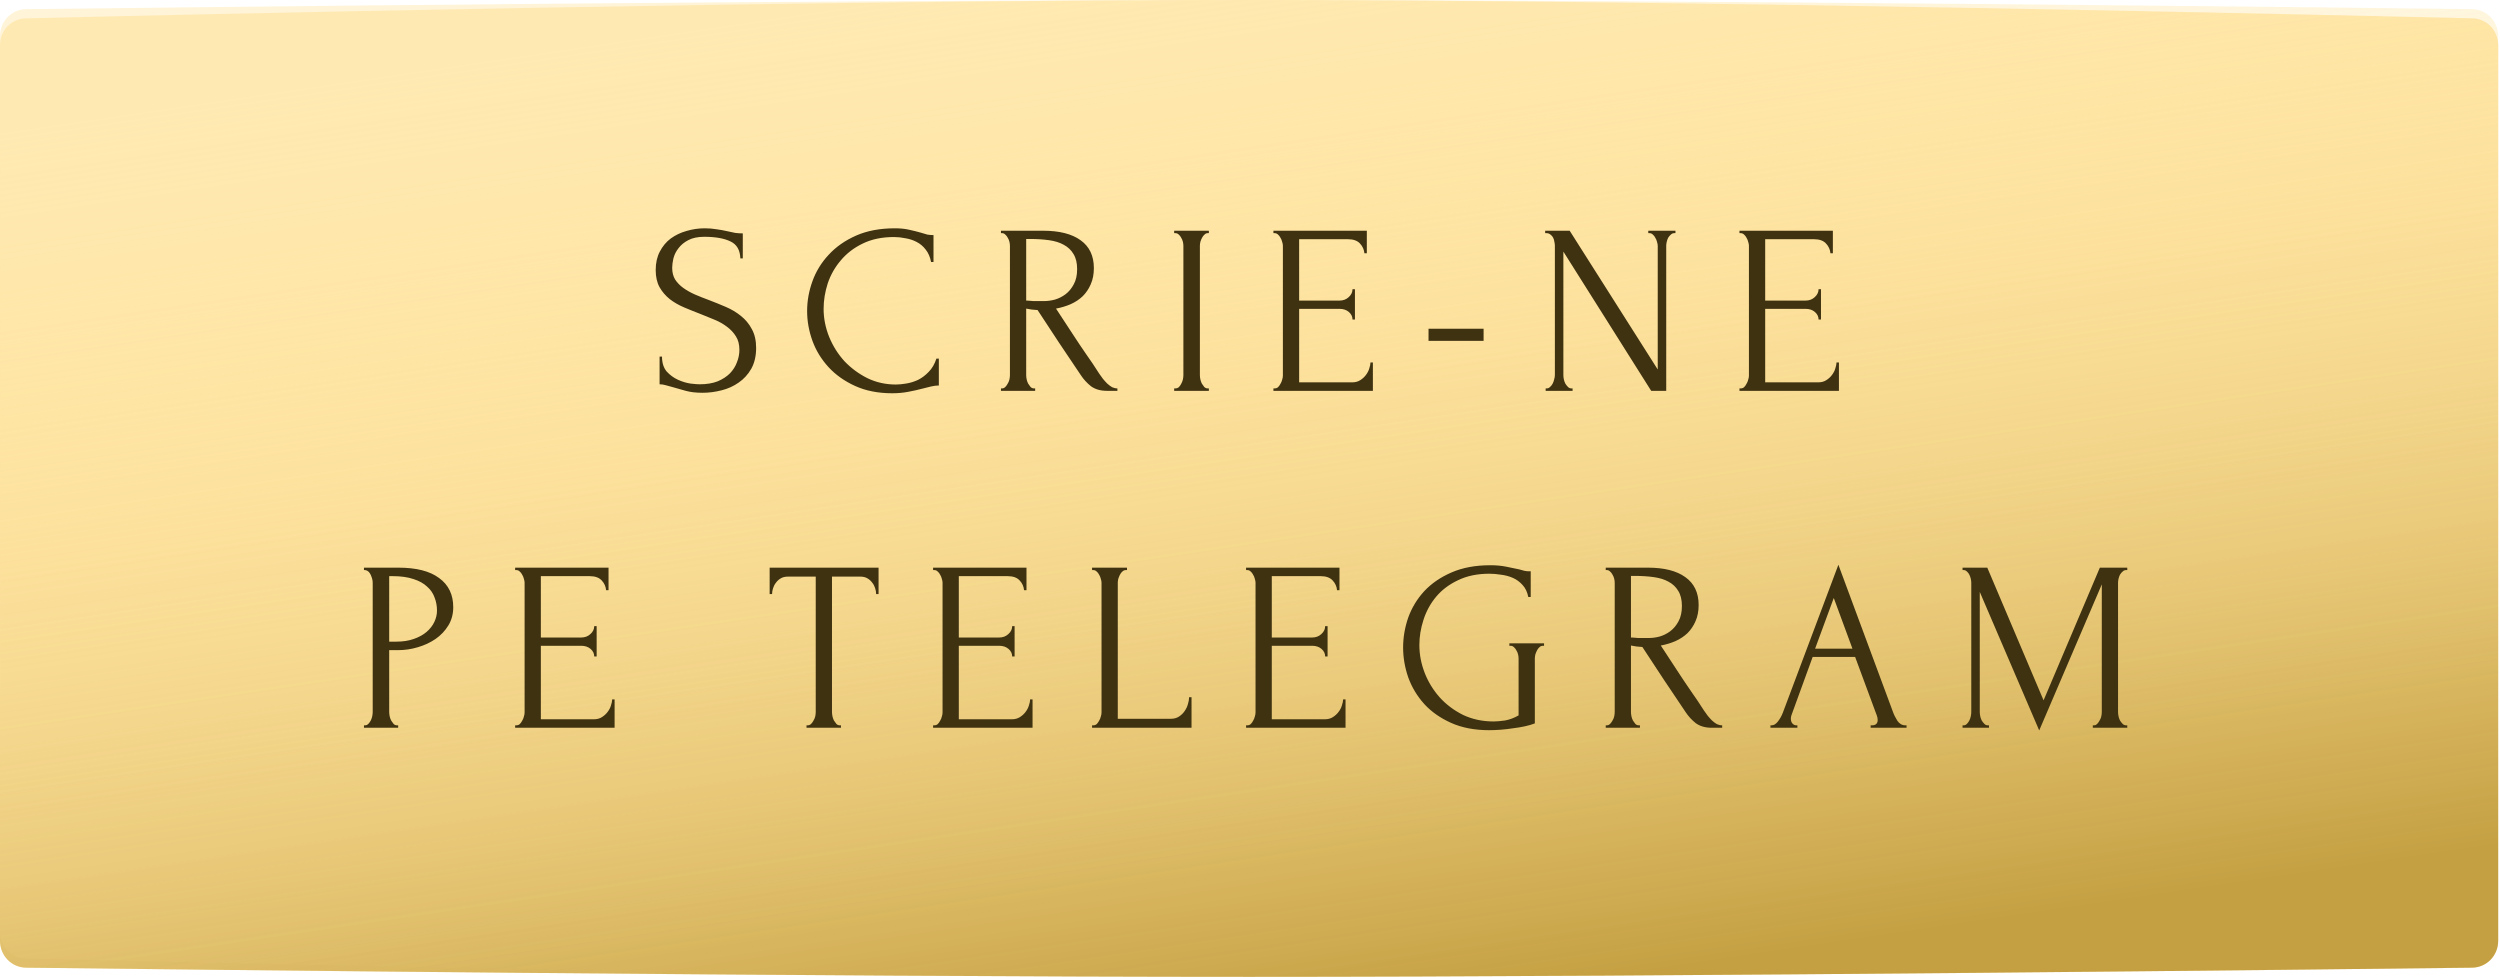
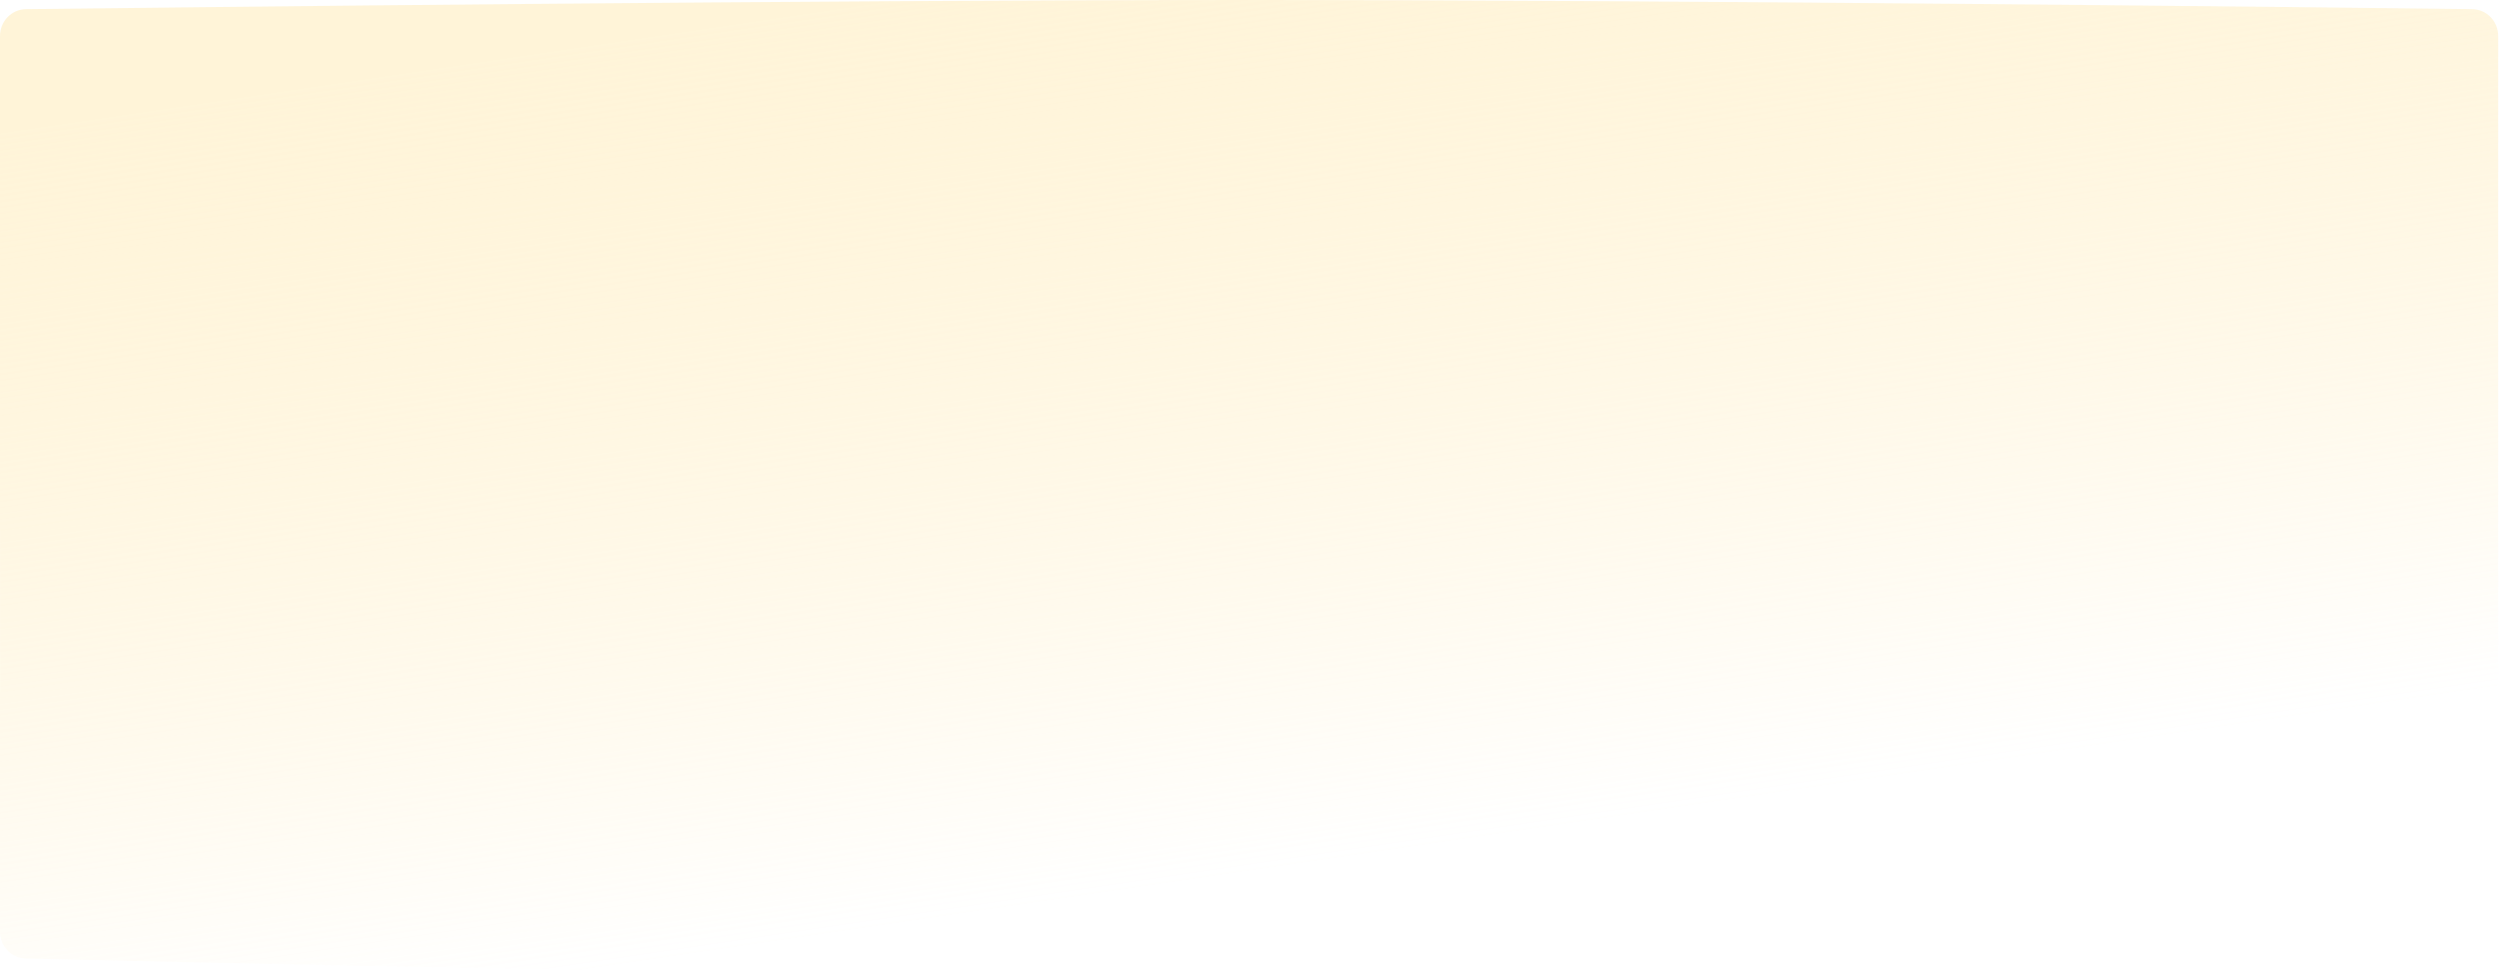
<svg xmlns="http://www.w3.org/2000/svg" width="371" height="145" viewBox="0 0 371 145" fill="none">
-   <path d="M0 6.716C0 4.546 1.66 2.774 3.83 2.722C24.152 2.234 120.863 0 185.366 0C249.869 0 346.579 2.234 366.902 2.722C369.071 2.774 370.732 4.546 370.732 6.716V139.605C370.732 141.795 369.041 143.576 366.852 143.603C346.421 143.848 249.812 144.963 185.366 144.963C120.92 144.963 24.311 143.848 3.88 143.603C1.69 143.576 0 141.795 0 139.605V6.716Z" fill="#FFE299" />
-   <path d="M0 6.716C0 4.546 1.66 2.774 3.83 2.722C24.152 2.234 120.863 0 185.366 0C249.869 0 346.579 2.234 366.902 2.722C369.071 2.774 370.732 4.546 370.732 6.716V139.605C370.732 141.795 369.041 143.576 366.852 143.603C346.421 143.848 249.812 144.963 185.366 144.963C120.92 144.963 24.311 143.848 3.88 143.603C1.69 143.576 0 141.795 0 139.605V6.716Z" fill="url(#paint0_linear_834_2942)" />
  <path d="M370.732 138.246C370.732 140.417 369.072 142.189 366.902 142.241C346.58 142.728 249.869 144.963 185.367 144.963C120.864 144.963 24.153 142.728 3.831 142.241C1.661 142.189 0.001 140.417 0.001 138.246L0.001 5.358C0.001 3.168 1.691 1.386 3.881 1.36C24.311 1.115 120.921 -9.67557e-05 185.367 -9.03391e-05C249.813 -8.39226e-05 346.422 1.115 366.853 1.36C369.042 1.386 370.732 3.168 370.732 5.358L370.732 138.246Z" fill="url(#paint1_linear_834_2942)" />
-   <path d="M112.21 51.628C112.21 52.828 111.97 53.86 111.49 54.724C111.01 55.564 110.386 56.248 109.618 56.776C108.874 57.304 108.022 57.688 107.062 57.928C106.126 58.168 105.19 58.288 104.254 58.288C103.294 58.288 102.466 58.192 101.77 58C101.074 57.808 100.438 57.628 99.862 57.46C99.478 57.34 99.13 57.244 98.818 57.172C98.506 57.076 98.194 57.028 97.882 57.028V52.924H98.242C98.242 53.836 98.47 54.568 98.926 55.12C99.406 55.648 99.958 56.056 100.582 56.344C101.206 56.632 101.83 56.824 102.454 56.92C103.078 56.992 103.534 57.028 103.822 57.028C104.854 57.028 105.742 56.884 106.486 56.596C107.23 56.284 107.842 55.888 108.322 55.408C108.802 54.904 109.15 54.352 109.366 53.752C109.606 53.152 109.726 52.54 109.726 51.916C109.726 51.124 109.558 50.464 109.222 49.936C108.886 49.384 108.442 48.904 107.89 48.496C107.362 48.088 106.75 47.74 106.054 47.452C105.358 47.164 104.65 46.876 103.93 46.588C103.114 46.276 102.31 45.952 101.518 45.616C100.726 45.28 100.018 44.872 99.394 44.392C98.77 43.888 98.266 43.3 97.882 42.628C97.498 41.932 97.306 41.08 97.306 40.072C97.306 39.016 97.51 38.104 97.918 37.336C98.326 36.544 98.866 35.896 99.538 35.392C100.234 34.888 101.014 34.516 101.878 34.276C102.766 34.012 103.666 33.88 104.578 33.88C105.202 33.88 105.79 33.928 106.342 34.024C106.894 34.096 107.422 34.192 107.926 34.312C108.334 34.408 108.73 34.492 109.114 34.564C109.498 34.612 109.87 34.636 110.23 34.636V38.344H109.87C109.822 37.096 109.33 36.256 108.394 35.824C107.458 35.368 106.162 35.14 104.506 35.14C103.546 35.14 102.754 35.308 102.13 35.644C101.53 35.956 101.05 36.352 100.69 36.832C100.33 37.288 100.078 37.792 99.934 38.344C99.814 38.872 99.754 39.34 99.754 39.748C99.754 40.42 99.898 40.996 100.186 41.476C100.498 41.956 100.906 42.376 101.41 42.736C101.914 43.096 102.49 43.42 103.138 43.708C103.81 43.996 104.506 44.272 105.226 44.536C106.042 44.848 106.87 45.184 107.71 45.544C108.55 45.904 109.294 46.348 109.942 46.876C110.614 47.404 111.154 48.052 111.562 48.82C111.994 49.588 112.21 50.524 112.21 51.628ZM132.664 35.176C130.888 35.176 129.34 35.5 128.02 36.148C126.724 36.772 125.644 37.6 124.78 38.632C123.916 39.64 123.268 40.78 122.836 42.052C122.428 43.324 122.224 44.584 122.224 45.832C122.224 47.248 122.5 48.64 123.052 50.008C123.604 51.352 124.36 52.552 125.32 53.608C126.304 54.64 127.444 55.48 128.74 56.128C130.036 56.752 131.44 57.064 132.952 57.064C133.384 57.064 133.888 57.016 134.464 56.92C135.064 56.824 135.652 56.644 136.228 56.38C136.804 56.092 137.332 55.696 137.812 55.192C138.316 54.688 138.7 54.028 138.964 53.212H139.324V57.208C138.964 57.208 138.58 57.256 138.172 57.352C137.788 57.448 137.356 57.556 136.876 57.676C136.252 57.844 135.556 58 134.788 58.144C134.044 58.288 133.252 58.36 132.412 58.36C130.324 58.36 128.488 58 126.904 57.28C125.32 56.56 124 55.624 122.944 54.472C121.888 53.32 121.096 52.024 120.568 50.584C120.04 49.12 119.776 47.644 119.776 46.156C119.776 44.668 120.04 43.192 120.568 41.728C121.096 40.264 121.9 38.956 122.98 37.804C124.06 36.628 125.416 35.68 127.048 34.96C128.68 34.24 130.6 33.88 132.808 33.88C133.6 33.88 134.308 33.952 134.932 34.096C135.58 34.24 136.156 34.384 136.66 34.528C137.02 34.648 137.344 34.744 137.632 34.816C137.944 34.864 138.244 34.888 138.532 34.888V38.884H138.172C138.028 38.14 137.764 37.528 137.38 37.048C136.996 36.544 136.54 36.16 136.012 35.896C135.508 35.632 134.956 35.452 134.356 35.356C133.78 35.236 133.216 35.176 132.664 35.176ZM153.438 57.64H153.618V58H148.542V57.64H148.722C148.89 57.64 149.046 57.568 149.19 57.424C149.334 57.28 149.454 57.112 149.55 56.92C149.67 56.728 149.754 56.524 149.802 56.308C149.85 56.068 149.874 55.852 149.874 55.66V36.472C149.874 36.304 149.85 36.112 149.802 35.896C149.754 35.68 149.67 35.476 149.55 35.284C149.454 35.092 149.334 34.936 149.19 34.816C149.046 34.672 148.89 34.6 148.722 34.6H148.542V34.24H154.806C157.206 34.24 159.054 34.708 160.35 35.644C161.67 36.58 162.33 37.96 162.33 39.784C162.33 40.696 162.174 41.5 161.862 42.196C161.574 42.868 161.178 43.456 160.674 43.96C160.17 44.44 159.57 44.836 158.874 45.148C158.202 45.436 157.482 45.652 156.714 45.796L159.306 49.756C159.93 50.716 160.566 51.664 161.214 52.6C161.862 53.512 162.498 54.46 163.122 55.444C163.29 55.684 163.47 55.936 163.662 56.2C163.878 56.464 164.094 56.704 164.31 56.92C164.55 57.136 164.79 57.316 165.03 57.46C165.294 57.58 165.558 57.64 165.822 57.64V58H164.274C163.314 58 162.522 57.772 161.898 57.316C161.298 56.836 160.794 56.284 160.386 55.66C159.306 54.076 158.226 52.468 157.146 50.836C156.09 49.204 155.034 47.596 153.978 46.012C153.714 45.988 153.426 45.964 153.114 45.94C152.826 45.892 152.55 45.844 152.286 45.796V55.66C152.286 55.852 152.31 56.068 152.358 56.308C152.406 56.524 152.478 56.728 152.574 56.92C152.694 57.112 152.814 57.28 152.934 57.424C153.078 57.568 153.246 57.64 153.438 57.64ZM152.286 35.464V44.608H152.466C152.658 44.632 152.958 44.656 153.366 44.68C153.798 44.68 154.326 44.68 154.95 44.68C155.454 44.68 155.982 44.608 156.534 44.464C157.11 44.296 157.638 44.032 158.118 43.672C158.622 43.288 159.03 42.796 159.342 42.196C159.678 41.596 159.846 40.84 159.846 39.928C159.846 39.016 159.666 38.272 159.306 37.696C158.97 37.12 158.49 36.664 157.866 36.328C157.266 35.992 156.534 35.764 155.67 35.644C154.806 35.524 153.858 35.464 152.826 35.464H152.286ZM174.247 34.24H179.395V34.6H179.215C179.047 34.6 178.891 34.672 178.747 34.816C178.603 34.936 178.483 35.092 178.387 35.284C178.291 35.452 178.207 35.656 178.135 35.896C178.087 36.112 178.063 36.304 178.063 36.472V55.66C178.063 55.852 178.087 56.068 178.135 56.308C178.183 56.524 178.255 56.728 178.351 56.92C178.471 57.112 178.591 57.28 178.711 57.424C178.855 57.568 179.023 57.64 179.215 57.64H179.395V58H174.247V57.64H174.427C174.619 57.64 174.787 57.58 174.931 57.46C175.075 57.316 175.195 57.148 175.291 56.956C175.411 56.74 175.495 56.524 175.543 56.308C175.591 56.068 175.615 55.852 175.615 55.66V36.472C175.615 36.304 175.591 36.112 175.543 35.896C175.495 35.68 175.411 35.476 175.291 35.284C175.195 35.092 175.075 34.936 174.931 34.816C174.787 34.672 174.619 34.6 174.427 34.6H174.247V34.24ZM188.977 57.64H189.157C189.349 57.64 189.517 57.58 189.661 57.46C189.805 57.316 189.925 57.148 190.021 56.956C190.141 56.764 190.225 56.56 190.273 56.344C190.345 56.128 190.381 55.924 190.381 55.732V36.472C190.381 36.304 190.345 36.112 190.273 35.896C190.225 35.68 190.141 35.476 190.021 35.284C189.925 35.092 189.805 34.936 189.661 34.816C189.517 34.672 189.349 34.6 189.157 34.6H188.977V34.24H202.837V37.588H202.477C202.429 37.036 202.213 36.556 201.829 36.148C201.445 35.716 200.845 35.5 200.029 35.5H192.793V44.608H198.769C199.321 44.608 199.777 44.44 200.137 44.104C200.521 43.768 200.713 43.372 200.713 42.916H201.073V47.416H200.713C200.713 46.984 200.533 46.612 200.173 46.3C199.813 45.988 199.345 45.832 198.769 45.832H192.793V56.74H200.677C201.133 56.74 201.529 56.632 201.865 56.416C202.201 56.2 202.477 55.948 202.693 55.66C202.933 55.348 203.101 55.024 203.197 54.688C203.317 54.328 203.377 54.028 203.377 53.788H203.737V58H188.977V57.64ZM211.994 50.584V48.784H220.166V50.584H211.994ZM233.192 57.64H233.372V58H229.376V57.64H229.556C229.724 57.64 229.88 57.568 230.024 57.424C230.192 57.28 230.324 57.112 230.42 56.92C230.516 56.728 230.588 56.524 230.636 56.308C230.708 56.068 230.744 55.852 230.744 55.66V36.472C230.744 36.304 230.72 36.112 230.672 35.896C230.648 35.68 230.588 35.476 230.492 35.284C230.396 35.092 230.264 34.936 230.096 34.816C229.928 34.672 229.724 34.6 229.484 34.6H229.304V34.24H232.94L246.008 54.832V36.472C246.008 36.304 245.972 36.112 245.9 35.896C245.852 35.68 245.768 35.476 245.648 35.284C245.552 35.092 245.432 34.936 245.288 34.816C245.144 34.672 244.976 34.6 244.784 34.6H244.604V34.24H248.636V34.6H248.456C248.264 34.6 248.096 34.672 247.952 34.816C247.808 34.936 247.676 35.092 247.556 35.284C247.46 35.476 247.388 35.68 247.34 35.896C247.292 36.112 247.268 36.304 247.268 36.472V58H245.036L232.004 37.336V55.66C232.004 55.852 232.028 56.068 232.076 56.308C232.124 56.524 232.196 56.728 232.292 56.92C232.412 57.112 232.544 57.28 232.688 57.424C232.832 57.568 233 57.64 233.192 57.64ZM258.138 57.64H258.318C258.51 57.64 258.678 57.58 258.822 57.46C258.966 57.316 259.086 57.148 259.182 56.956C259.302 56.764 259.386 56.56 259.434 56.344C259.506 56.128 259.542 55.924 259.542 55.732V36.472C259.542 36.304 259.506 36.112 259.434 35.896C259.386 35.68 259.302 35.476 259.182 35.284C259.086 35.092 258.966 34.936 258.822 34.816C258.678 34.672 258.51 34.6 258.318 34.6H258.138V34.24H271.998V37.588H271.638C271.59 37.036 271.374 36.556 270.99 36.148C270.606 35.716 270.006 35.5 269.19 35.5H261.954V44.608H267.93C268.482 44.608 268.938 44.44 269.298 44.104C269.682 43.768 269.874 43.372 269.874 42.916H270.234V47.416H269.874C269.874 46.984 269.694 46.612 269.334 46.3C268.974 45.988 268.506 45.832 267.93 45.832H261.954V56.74H269.838C270.294 56.74 270.69 56.632 271.026 56.416C271.362 56.2 271.638 55.948 271.854 55.66C272.094 55.348 272.262 55.024 272.358 54.688C272.478 54.328 272.538 54.028 272.538 53.788H272.898V58H258.138V57.64ZM54.013 84.24H59.125C61.789 84.24 63.805 84.756 65.173 85.788C66.565 86.796 67.261 88.236 67.261 90.108C67.261 91.116 67.021 92.016 66.541 92.808C66.061 93.6 65.425 94.272 64.633 94.824C63.865 95.352 62.989 95.76 62.005 96.048C61.045 96.336 60.085 96.48 59.125 96.48H57.757V105.66C57.757 105.852 57.781 106.068 57.829 106.308C57.877 106.524 57.949 106.728 58.045 106.92C58.165 107.112 58.285 107.28 58.405 107.424C58.549 107.568 58.717 107.64 58.909 107.64H59.089V108H54.013V107.64H54.193C54.361 107.64 54.517 107.568 54.661 107.424C54.805 107.28 54.925 107.112 55.021 106.92C55.117 106.728 55.189 106.524 55.237 106.308C55.285 106.068 55.309 105.852 55.309 105.66V86.472C55.309 86.136 55.213 85.752 55.021 85.32C54.829 84.888 54.553 84.648 54.193 84.6H54.013V84.24ZM57.757 85.5V95.22H58.837C59.797 95.22 60.649 95.088 61.393 94.824C62.161 94.56 62.797 94.212 63.301 93.78C63.805 93.348 64.189 92.856 64.453 92.304C64.717 91.752 64.849 91.188 64.849 90.612C64.849 89.916 64.729 89.268 64.489 88.668C64.273 88.044 63.901 87.504 63.373 87.048C62.869 86.568 62.197 86.196 61.357 85.932C60.517 85.644 59.485 85.5 58.261 85.5H57.757ZM76.447 107.64H76.627C76.819 107.64 76.987 107.58 77.131 107.46C77.275 107.316 77.395 107.148 77.491 106.956C77.611 106.764 77.695 106.56 77.743 106.344C77.815 106.128 77.851 105.924 77.851 105.732V86.472C77.851 86.304 77.815 86.112 77.743 85.896C77.695 85.68 77.611 85.476 77.491 85.284C77.395 85.092 77.275 84.936 77.131 84.816C76.987 84.672 76.819 84.6 76.627 84.6H76.447V84.24H90.307V87.588H89.947C89.899 87.036 89.683 86.556 89.299 86.148C88.915 85.716 88.315 85.5 87.499 85.5H80.263V94.608H86.239C86.791 94.608 87.247 94.44 87.607 94.104C87.991 93.768 88.183 93.372 88.183 92.916H88.543V97.416H88.183C88.183 96.984 88.003 96.612 87.643 96.3C87.283 95.988 86.815 95.832 86.239 95.832H80.263V106.74H88.147C88.603 106.74 88.999 106.632 89.335 106.416C89.671 106.2 89.947 105.948 90.163 105.66C90.403 105.348 90.571 105.024 90.667 104.688C90.787 104.328 90.847 104.028 90.847 103.788H91.207V108H76.447V107.64ZM124.619 107.64H124.799V108H119.687V107.64H119.867C120.059 107.64 120.227 107.568 120.371 107.424C120.515 107.28 120.635 107.112 120.731 106.92C120.851 106.728 120.935 106.524 120.983 106.308C121.031 106.068 121.055 105.852 121.055 105.66V85.572H116.879C116.495 85.572 116.159 85.656 115.871 85.824C115.583 85.992 115.343 86.208 115.151 86.472C114.959 86.712 114.815 86.988 114.719 87.3C114.623 87.588 114.575 87.876 114.575 88.164H114.215V84.24H130.379V88.164H130.019C130.019 87.876 129.971 87.588 129.875 87.3C129.779 86.988 129.635 86.712 129.443 86.472C129.251 86.208 129.011 85.992 128.723 85.824C128.435 85.656 128.099 85.572 127.715 85.572H123.467V105.66C123.467 105.852 123.491 106.068 123.539 106.308C123.587 106.524 123.659 106.728 123.755 106.92C123.875 107.112 123.995 107.28 124.115 107.424C124.259 107.568 124.427 107.64 124.619 107.64ZM138.471 107.64H138.651C138.843 107.64 139.011 107.58 139.155 107.46C139.299 107.316 139.419 107.148 139.515 106.956C139.635 106.764 139.719 106.56 139.767 106.344C139.839 106.128 139.875 105.924 139.875 105.732V86.472C139.875 86.304 139.839 86.112 139.767 85.896C139.719 85.68 139.635 85.476 139.515 85.284C139.419 85.092 139.299 84.936 139.155 84.816C139.011 84.672 138.843 84.6 138.651 84.6H138.471V84.24H152.331V87.588H151.971C151.923 87.036 151.707 86.556 151.323 86.148C150.939 85.716 150.339 85.5 149.523 85.5H142.287V94.608H148.263C148.815 94.608 149.271 94.44 149.631 94.104C150.015 93.768 150.207 93.372 150.207 92.916H150.567V97.416H150.207C150.207 96.984 150.027 96.612 149.667 96.3C149.307 95.988 148.839 95.832 148.263 95.832H142.287V106.74H150.171C150.627 106.74 151.023 106.632 151.359 106.416C151.695 106.2 151.971 105.948 152.187 105.66C152.427 105.348 152.595 105.024 152.691 104.688C152.811 104.328 152.871 104.028 152.871 103.788H153.231V108H138.471V107.64ZM162.063 107.64H162.243C162.435 107.64 162.603 107.58 162.747 107.46C162.891 107.316 163.011 107.148 163.107 106.956C163.227 106.764 163.311 106.56 163.359 106.344C163.431 106.128 163.467 105.924 163.467 105.732V86.472C163.467 86.304 163.431 86.112 163.359 85.896C163.311 85.68 163.227 85.476 163.107 85.284C163.011 85.092 162.891 84.936 162.747 84.816C162.603 84.672 162.435 84.6 162.243 84.6H162.063V84.24H167.247V84.6H167.067C166.875 84.6 166.707 84.672 166.563 84.816C166.419 84.936 166.299 85.092 166.203 85.284C166.107 85.476 166.023 85.68 165.951 85.896C165.903 86.112 165.879 86.304 165.879 86.472V106.668H173.763C174.219 106.668 174.615 106.56 174.951 106.344C175.287 106.128 175.563 105.864 175.779 105.552C176.019 105.216 176.187 104.868 176.283 104.508C176.403 104.124 176.463 103.776 176.463 103.464H176.823V108H162.063V107.64ZM184.918 107.64H185.098C185.29 107.64 185.458 107.58 185.602 107.46C185.746 107.316 185.866 107.148 185.962 106.956C186.082 106.764 186.166 106.56 186.214 106.344C186.286 106.128 186.322 105.924 186.322 105.732V86.472C186.322 86.304 186.286 86.112 186.214 85.896C186.166 85.68 186.082 85.476 185.962 85.284C185.866 85.092 185.746 84.936 185.602 84.816C185.458 84.672 185.29 84.6 185.098 84.6H184.918V84.24H198.778V87.588H198.418C198.37 87.036 198.154 86.556 197.77 86.148C197.386 85.716 196.786 85.5 195.97 85.5H188.734V94.608H194.71C195.262 94.608 195.718 94.44 196.078 94.104C196.462 93.768 196.654 93.372 196.654 92.916H197.014V97.416H196.654C196.654 96.984 196.474 96.612 196.114 96.3C195.754 95.988 195.286 95.832 194.71 95.832H188.734V106.74H196.618C197.074 106.74 197.47 106.632 197.806 106.416C198.142 106.2 198.418 105.948 198.634 105.66C198.874 105.348 199.042 105.024 199.138 104.688C199.258 104.328 199.318 104.028 199.318 103.788H199.678V108H184.918V107.64ZM223.99 95.472H229.138V95.832H228.958C228.766 95.832 228.598 95.904 228.454 96.048C228.31 96.168 228.19 96.324 228.094 96.516C227.998 96.708 227.914 96.912 227.842 97.128C227.794 97.344 227.77 97.536 227.77 97.704V107.352C227.338 107.52 226.846 107.664 226.294 107.784C225.742 107.904 225.166 108 224.566 108.072C223.966 108.168 223.354 108.24 222.73 108.288C222.106 108.336 221.53 108.36 221.002 108.36C218.842 108.36 216.958 108 215.35 107.28C213.742 106.56 212.41 105.624 211.354 104.472C210.298 103.296 209.506 101.976 208.978 100.512C208.474 99.048 208.222 97.572 208.222 96.084C208.222 94.596 208.474 93.12 208.978 91.656C209.506 90.192 210.298 88.884 211.354 87.732C212.434 86.58 213.778 85.656 215.386 84.96C217.018 84.24 218.95 83.88 221.182 83.88C222.022 83.88 222.802 83.952 223.522 84.096C224.242 84.24 224.878 84.372 225.43 84.492C225.742 84.564 226.006 84.636 226.222 84.708C226.462 84.756 226.666 84.78 226.834 84.78H227.158V88.596H226.798C226.654 87.852 226.366 87.252 225.934 86.796C225.526 86.34 225.046 85.992 224.494 85.752C223.942 85.512 223.354 85.356 222.73 85.284C222.13 85.188 221.566 85.14 221.038 85.14C219.238 85.14 217.678 85.464 216.358 86.112C215.038 86.736 213.958 87.552 213.118 88.56C212.278 89.568 211.654 90.708 211.246 91.98C210.838 93.228 210.634 94.476 210.634 95.724C210.634 97.116 210.898 98.496 211.426 99.864C211.954 101.208 212.698 102.42 213.658 103.5C214.618 104.556 215.77 105.42 217.114 106.092C218.482 106.74 219.994 107.064 221.65 107.064C222.106 107.064 222.67 107.016 223.342 106.92C224.014 106.8 224.686 106.548 225.358 106.164V97.704C225.358 97.536 225.334 97.344 225.286 97.128C225.238 96.912 225.154 96.708 225.034 96.516C224.938 96.324 224.818 96.168 224.674 96.048C224.53 95.904 224.362 95.832 224.17 95.832H223.99V95.472ZM243.187 107.64H243.367V108H238.291V107.64H238.471C238.639 107.64 238.795 107.568 238.939 107.424C239.083 107.28 239.203 107.112 239.299 106.92C239.419 106.728 239.503 106.524 239.551 106.308C239.599 106.068 239.623 105.852 239.623 105.66V86.472C239.623 86.304 239.599 86.112 239.551 85.896C239.503 85.68 239.419 85.476 239.299 85.284C239.203 85.092 239.083 84.936 238.939 84.816C238.795 84.672 238.639 84.6 238.471 84.6H238.291V84.24H244.555C246.955 84.24 248.803 84.708 250.099 85.644C251.419 86.58 252.079 87.96 252.079 89.784C252.079 90.696 251.923 91.5 251.611 92.196C251.323 92.868 250.927 93.456 250.423 93.96C249.919 94.44 249.319 94.836 248.623 95.148C247.951 95.436 247.231 95.652 246.463 95.796L249.055 99.756C249.679 100.716 250.315 101.664 250.963 102.6C251.611 103.512 252.247 104.46 252.871 105.444C253.039 105.684 253.219 105.936 253.411 106.2C253.627 106.464 253.843 106.704 254.059 106.92C254.299 107.136 254.539 107.316 254.779 107.46C255.043 107.58 255.307 107.64 255.571 107.64V108H254.023C253.063 108 252.271 107.772 251.647 107.316C251.047 106.836 250.543 106.284 250.135 105.66C249.055 104.076 247.975 102.468 246.895 100.836C245.839 99.204 244.783 97.596 243.727 96.012C243.463 95.988 243.175 95.964 242.863 95.94C242.575 95.892 242.299 95.844 242.035 95.796V105.66C242.035 105.852 242.059 106.068 242.107 106.308C242.155 106.524 242.227 106.728 242.323 106.92C242.443 107.112 242.563 107.28 242.683 107.424C242.827 107.568 242.995 107.64 243.187 107.64ZM242.035 85.464V94.608H242.215C242.407 94.632 242.707 94.656 243.115 94.68C243.547 94.68 244.075 94.68 244.699 94.68C245.203 94.68 245.731 94.608 246.283 94.464C246.859 94.296 247.387 94.032 247.867 93.672C248.371 93.288 248.779 92.796 249.091 92.196C249.427 91.596 249.595 90.84 249.595 89.928C249.595 89.016 249.415 88.272 249.055 87.696C248.719 87.12 248.239 86.664 247.615 86.328C247.015 85.992 246.283 85.764 245.419 85.644C244.555 85.524 243.607 85.464 242.575 85.464H242.035ZM277.604 107.64H277.784C278.36 107.64 278.648 107.376 278.648 106.848C278.648 106.656 278.612 106.452 278.54 106.236L275.3 97.488H269L265.868 106.092C265.796 106.284 265.76 106.464 265.76 106.632C265.76 106.944 265.844 107.196 266.012 107.388C266.18 107.556 266.36 107.64 266.552 107.64H266.732V108H262.736V107.64H262.916C263.228 107.64 263.528 107.46 263.816 107.1C264.128 106.716 264.38 106.272 264.572 105.768L272.816 83.808L280.88 105.552C281.048 106.032 281.276 106.5 281.564 106.956C281.876 107.412 282.272 107.64 282.752 107.64H282.932V108H277.604V107.64ZM269.36 96.264H274.904L272.132 88.74L269.36 96.264ZM310.574 107.64H310.754C310.922 107.64 311.078 107.568 311.222 107.424C311.366 107.28 311.486 107.112 311.582 106.92C311.702 106.728 311.786 106.524 311.834 106.308C311.882 106.068 311.906 105.852 311.906 105.66V86.724L302.618 108.396L293.798 87.84V105.66C293.798 105.852 293.822 106.068 293.87 106.308C293.918 106.524 293.99 106.728 294.086 106.92C294.206 107.112 294.338 107.28 294.482 107.424C294.626 107.568 294.794 107.64 294.986 107.64H295.166V108H291.242V107.64H291.422C291.59 107.64 291.746 107.568 291.89 107.424C292.034 107.28 292.154 107.112 292.25 106.92C292.346 106.728 292.418 106.524 292.466 106.308C292.514 106.068 292.538 105.852 292.538 105.66V86.472C292.538 86.304 292.514 86.112 292.466 85.896C292.418 85.68 292.346 85.476 292.25 85.284C292.154 85.092 292.034 84.936 291.89 84.816C291.746 84.672 291.59 84.6 291.422 84.6H291.242V84.24H294.914L303.266 103.932L311.618 84.24H315.686V84.6H315.506C315.314 84.6 315.146 84.672 315.002 84.816C314.858 84.936 314.726 85.092 314.606 85.284C314.51 85.476 314.438 85.68 314.39 85.896C314.342 86.112 314.318 86.304 314.318 86.472V105.66C314.318 105.852 314.342 106.068 314.39 106.308C314.438 106.524 314.51 106.728 314.606 106.92C314.726 107.112 314.858 107.28 315.002 107.424C315.146 107.568 315.314 107.64 315.506 107.64H315.686V108H310.574V107.64Z" fill="#3F3211" />
  <defs>
    <linearGradient id="paint0_linear_834_2942" x1="222.439" y1="9.852" x2="242.376" y2="144.297" gradientUnits="userSpaceOnUse">
      <stop stop-color="#FFE299" stop-opacity="0" />
      <stop offset="1" stop-color="#A37A11" stop-opacity="0.63" />
    </linearGradient>
    <linearGradient id="paint1_linear_834_2942" x1="148.293" y1="135.111" x2="128.356" y2="0.666" gradientUnits="userSpaceOnUse">
      <stop stop-color="#FFE299" stop-opacity="0" />
      <stop offset="1" stop-color="#FFEEC2" stop-opacity="0.63" />
    </linearGradient>
  </defs>
</svg>